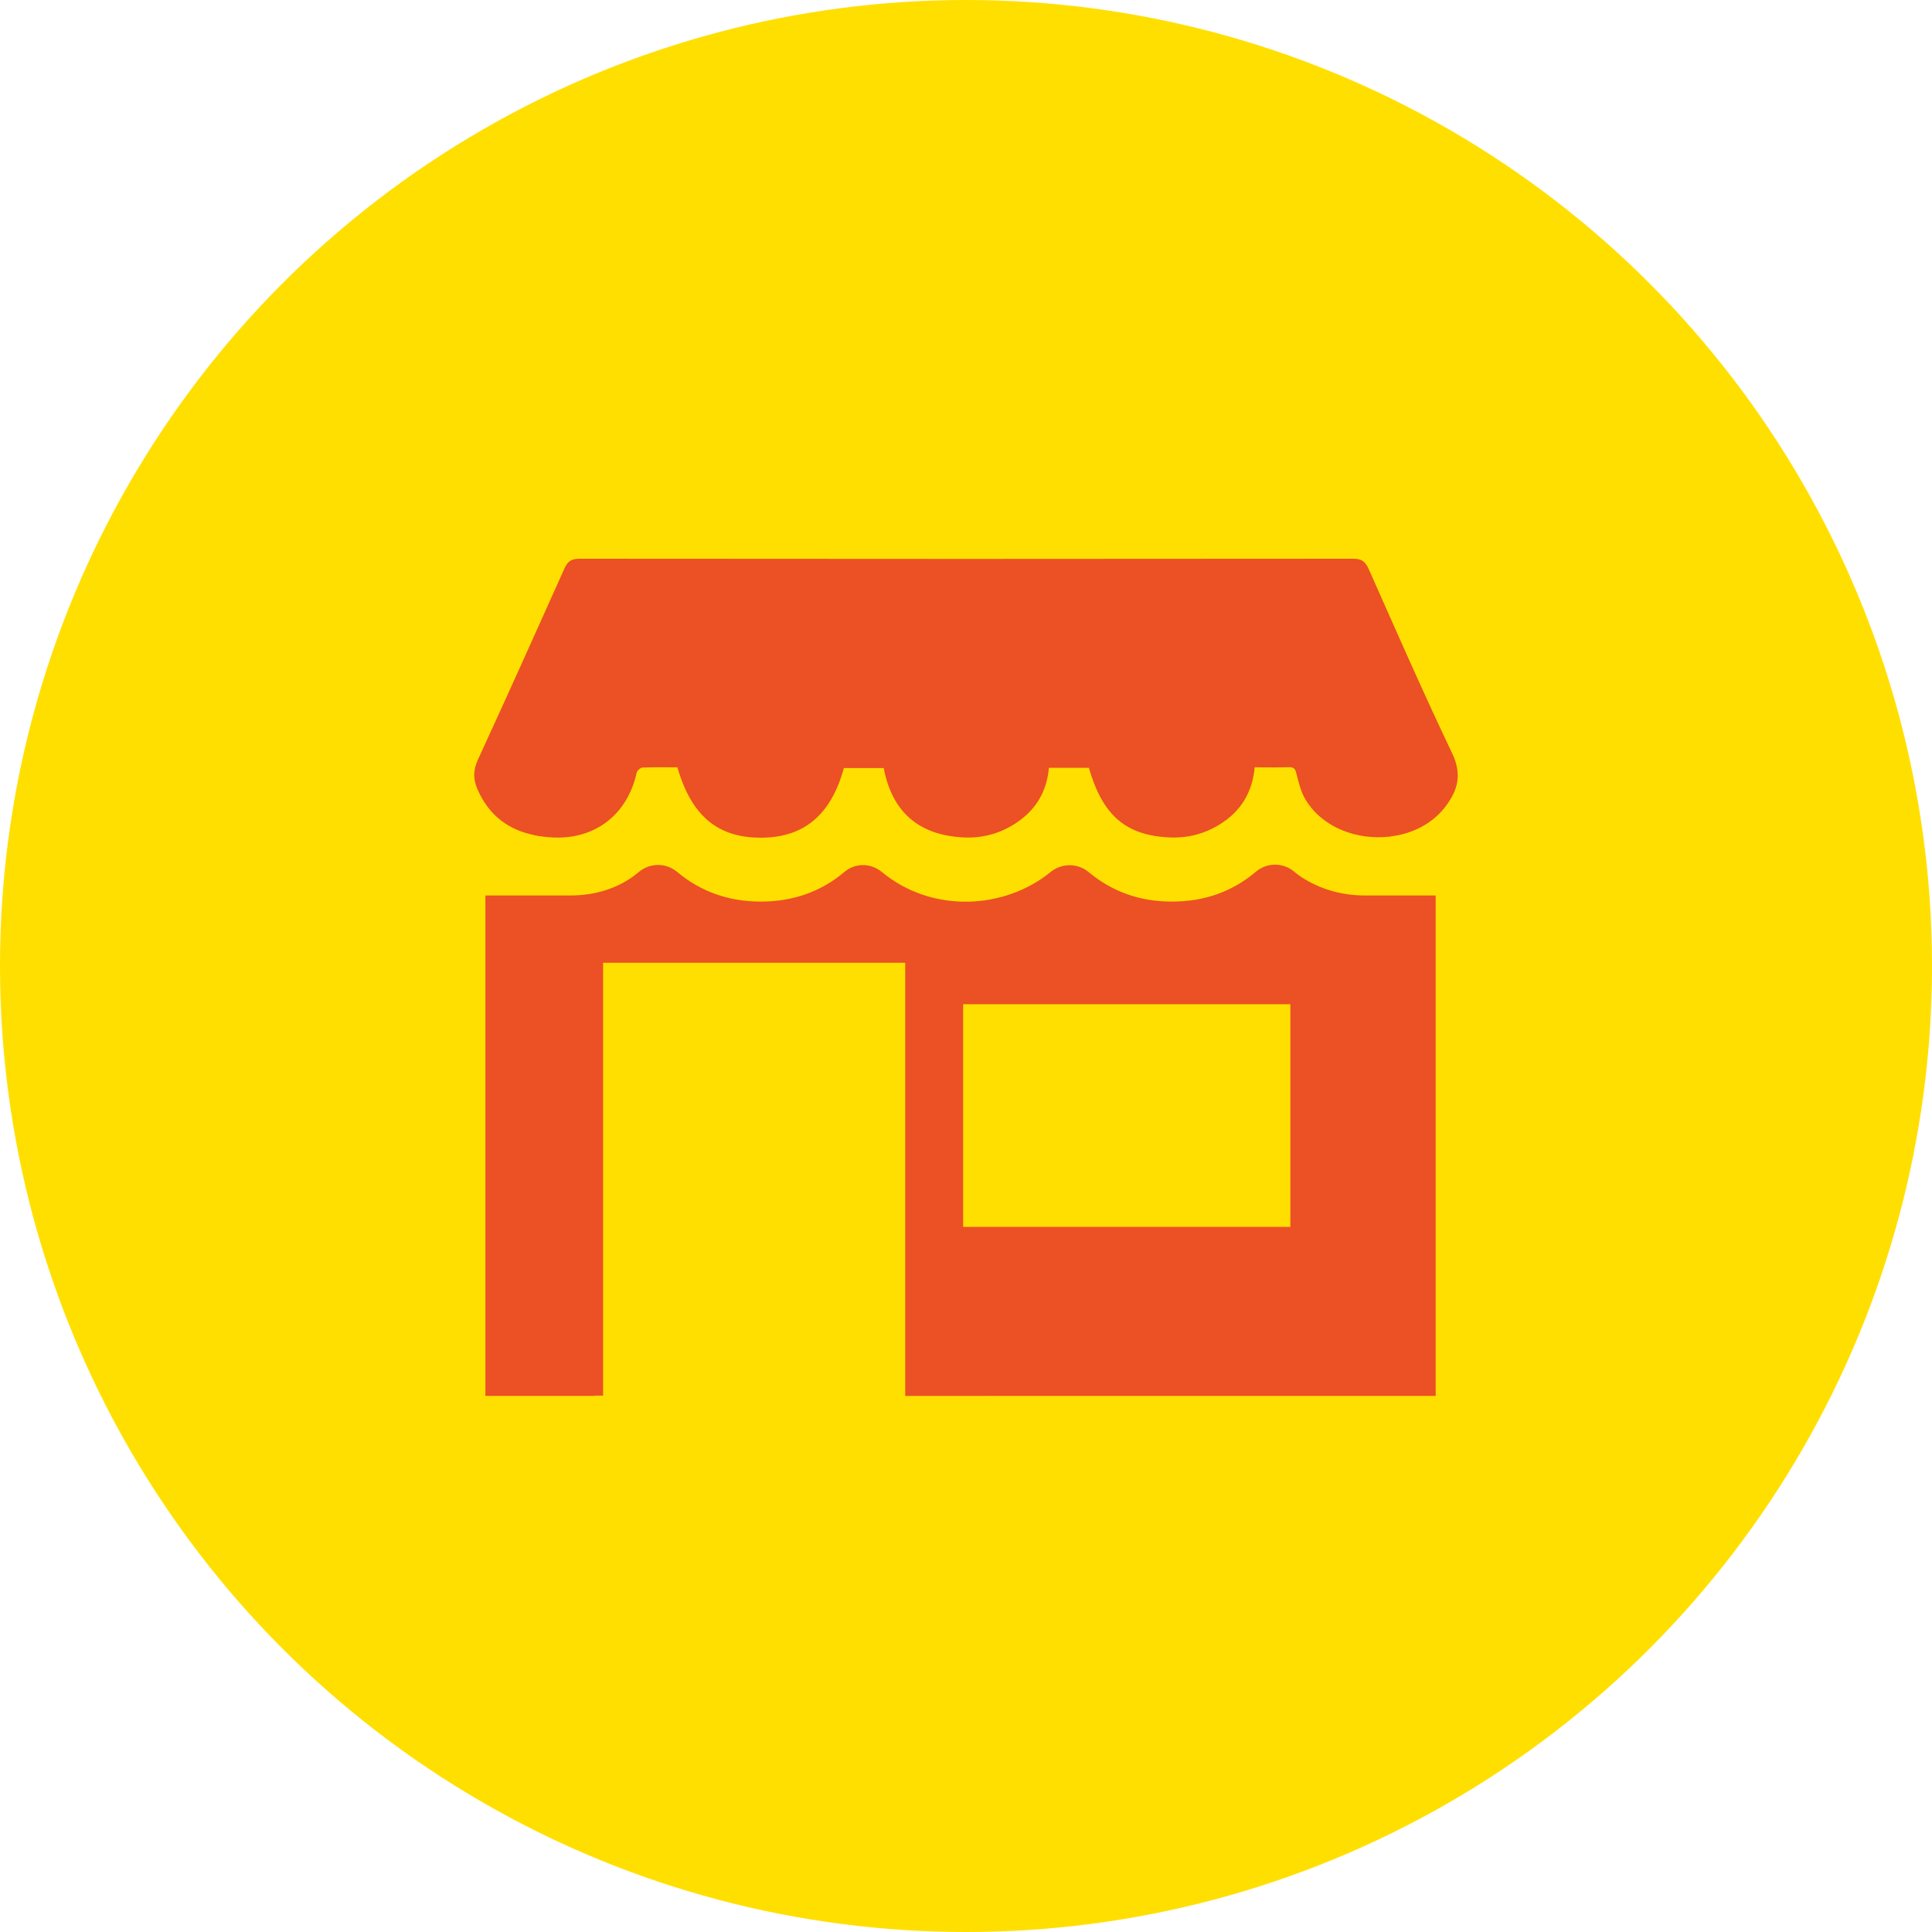
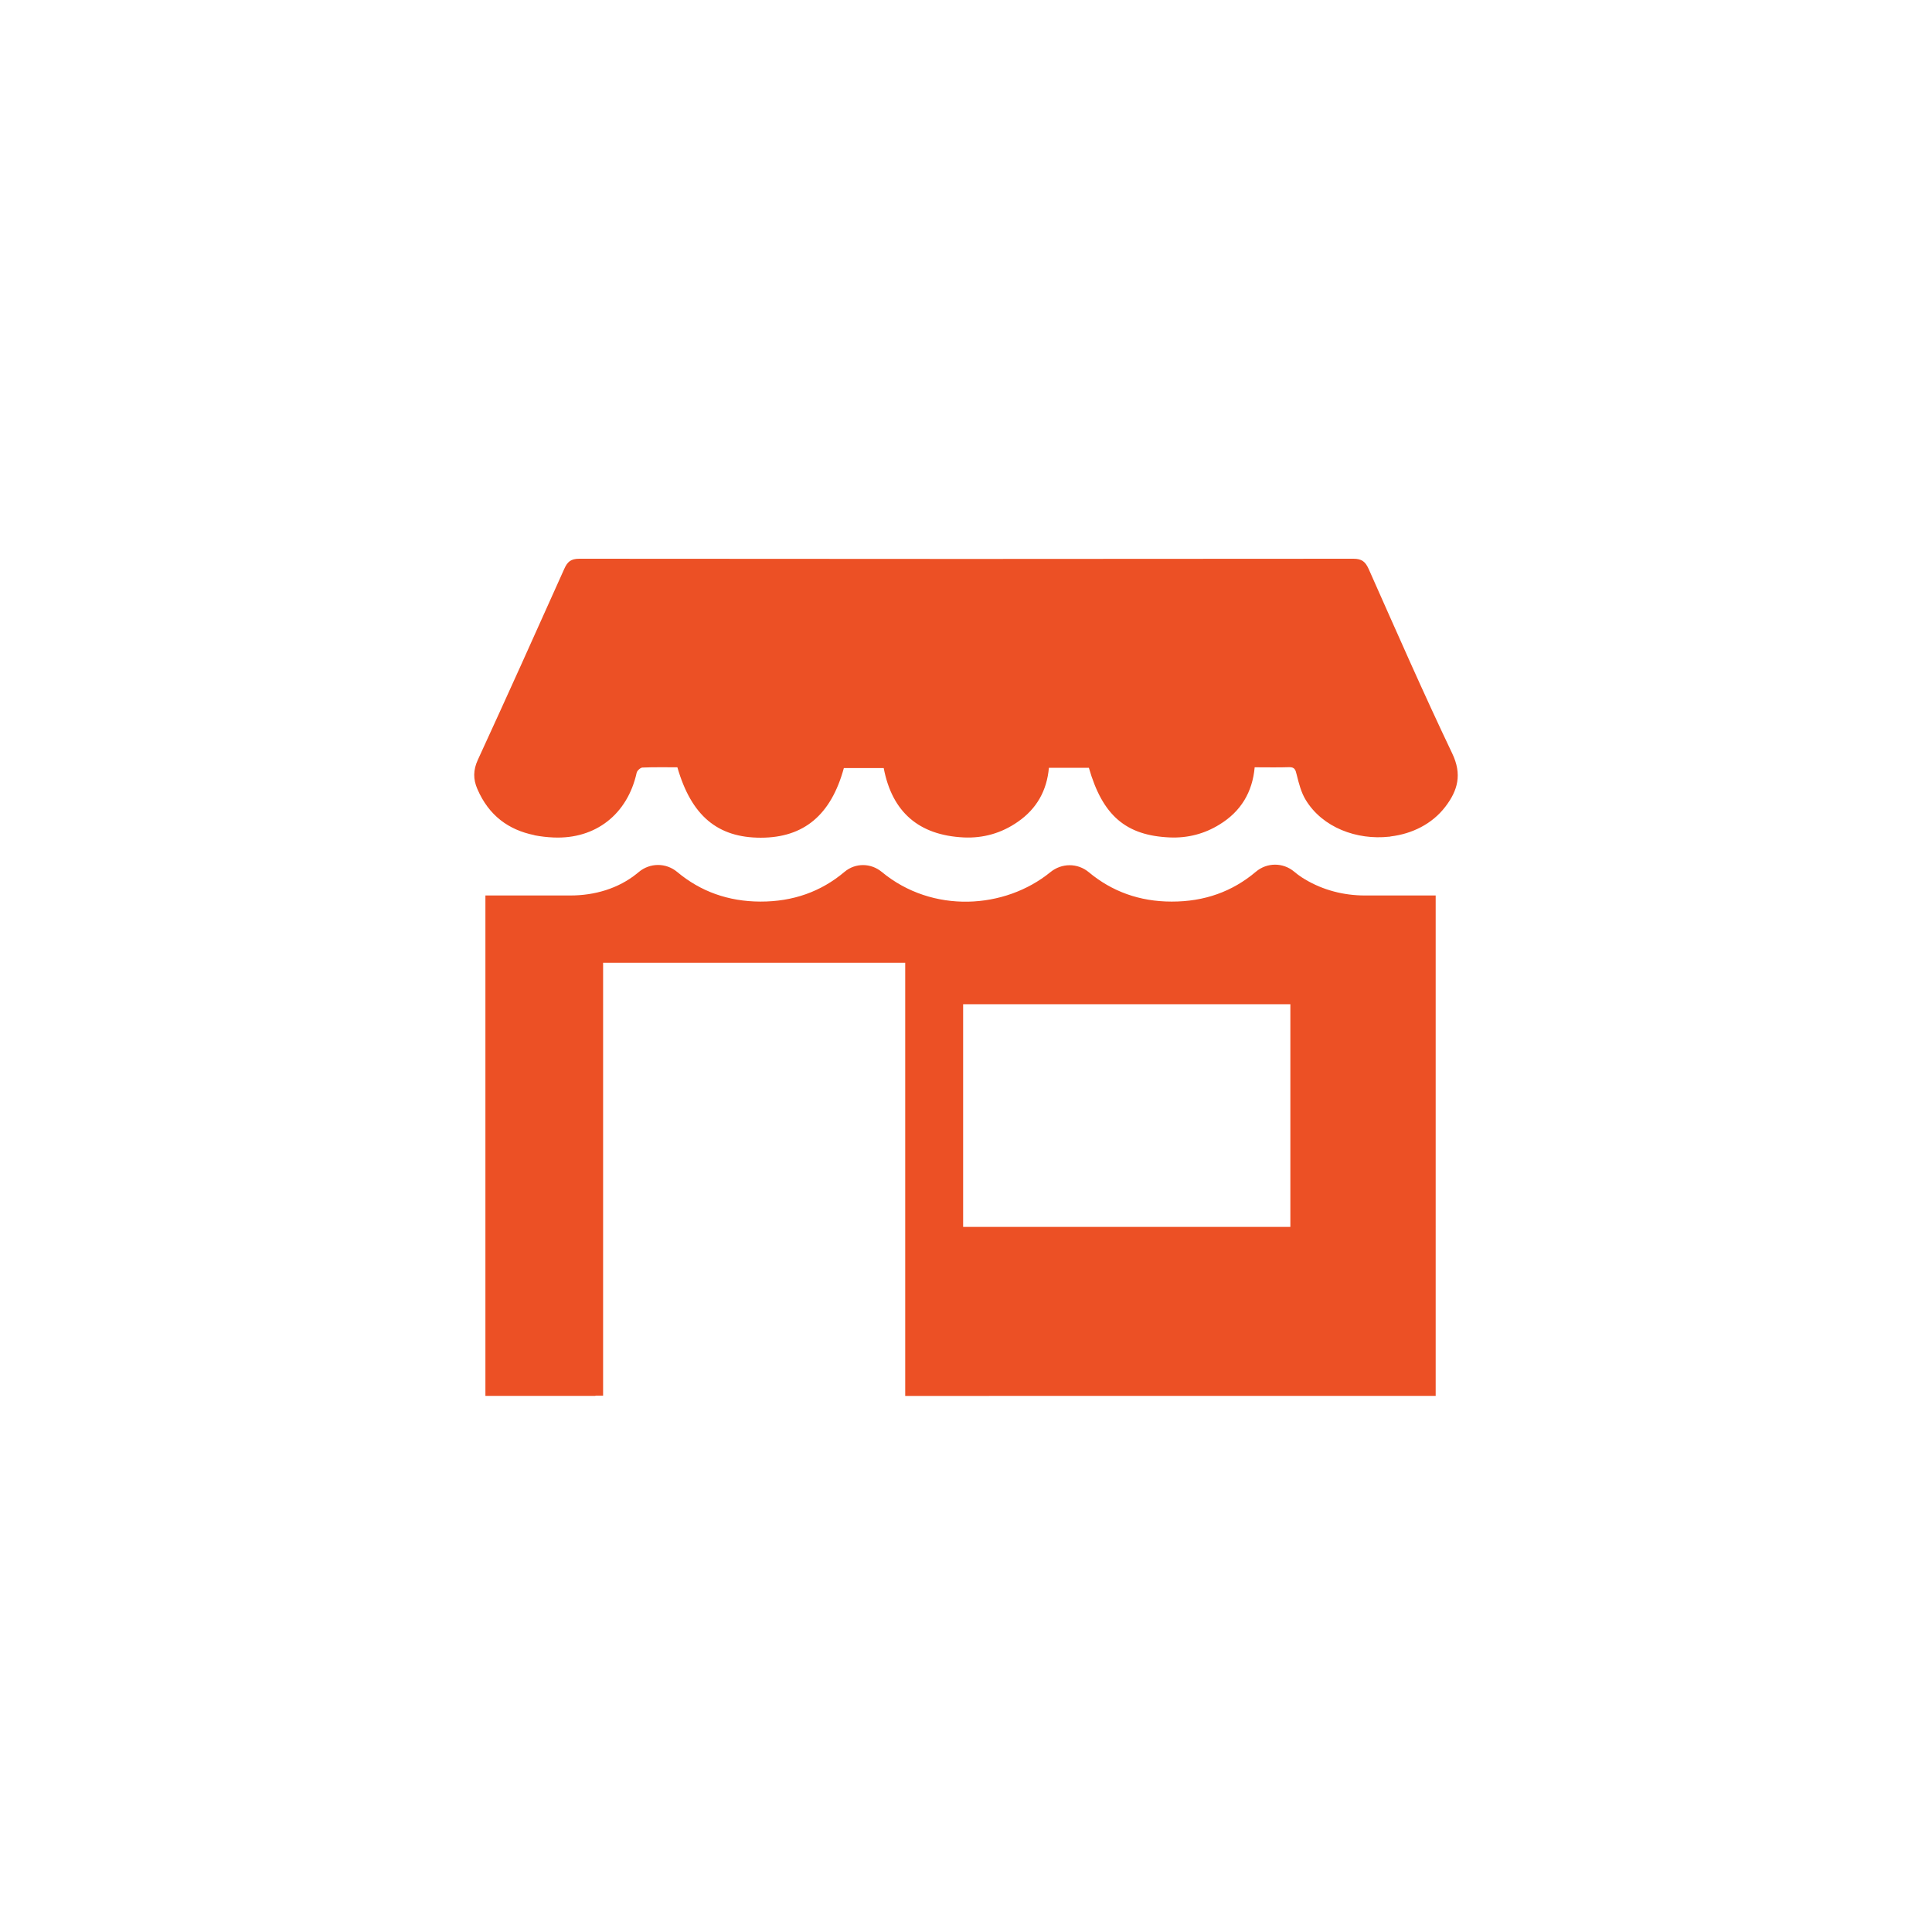
<svg xmlns="http://www.w3.org/2000/svg" version="1.1" id="Layer_1" x="0px" y="0px" viewBox="0 0 512 512" style="enable-background:new 0 0 512 512;" xml:space="preserve">
  <style type="text/css">
	.st0{fill:#FFDF00;}
	.st1{fill:#EC5025;}
</style>
  <g>
-     <circle class="st0" cx="256" cy="256" r="256" />
    <g>
      <path class="st1" d="M384.83,199.62c-7.7-16.14-14.86-32.51-22.13-48.86c-0.88-1.92-1.82-2.69-4.04-2.69    c-68.39,0.07-136.75,0.07-205.14,0c-2.25,0-3.16,0.81-4,2.72c-7.57,16.91-15.17,33.79-22.9,50.6c-1.24,2.69-1.24,5.11-0.13,7.67    c3.06,7.13,8.34,10.86,15.03,12.24c0.07,0.03,0.13,0.03,0.2,0.07c1.58,0.3,3.23,0.5,4.94,0.57c11.2,0.5,19.64-6.19,22.06-17.15    c0.13-0.57,0.98-1.34,1.51-1.38c3.13-0.13,6.26-0.07,9.28-0.07c3.7,12.84,10.66,18.66,22.09,18.66c11.43,0,18.63-6.02,22.03-18.46    h10.56c2.22,11.67,9.31,17.82,21.22,18.39c5.18,0.24,10.02-1.14,14.32-4.14c5.01-3.46,7.7-8.27,8.24-14.32h10.59    c3.63,12.64,9.79,17.96,21.45,18.46c4.71,0.2,9.18-0.94,13.18-3.43c5.62-3.43,8.71-8.51,9.31-15.16c3.26,0,6.19,0.07,9.15-0.03    c1.48-0.03,1.68,0.74,1.98,1.98c0.57,2.29,1.18,4.71,2.39,6.69c4.47,7.36,13.58,10.69,22.12,9.75c0.13,0,0.27,0,0.4-0.07    c5.65-0.67,10.99-3.3,14.46-7.83C386.35,209.47,387.52,205.2,384.83,199.62z" />
      <path class="st1" d="M344.99,232.51c-0.7-0.46-1.37-0.96-2.02-1.51c-2.95-2.48-7.21-2.47-10.15,0.02    c-6.2,5.25-13.64,7.94-22.32,7.91c-8.51,0-15.83-2.68-21.96-7.79c-2.98-2.48-7.19-2.45-10.19,0    c-12.05,9.81-31.25,11.05-44.67-0.07c-2.89-2.39-7-2.44-9.87-0.02c-6.21,5.24-13.65,7.91-22.32,7.88    c-8.51-0.03-15.84-2.68-22.01-7.84c-2.99-2.5-7.25-2.48-10.23,0.03c-0.15,0.13-0.31,0.26-0.46,0.38    c-4.92,3.98-11.23,5.81-17.56,5.81h-22.59v132.62h29.17v-0.07h2.02V255.14h80.06v114.79H351.3h6.03h23.14V237.31h-18.81    c-5.56,0-11.06-1.42-15.83-4.28C345.55,232.86,345.27,232.69,344.99,232.51z M341.96,325.14h-86.72v-59.01h86.72V325.14z" />
    </g>
  </g>
</svg>